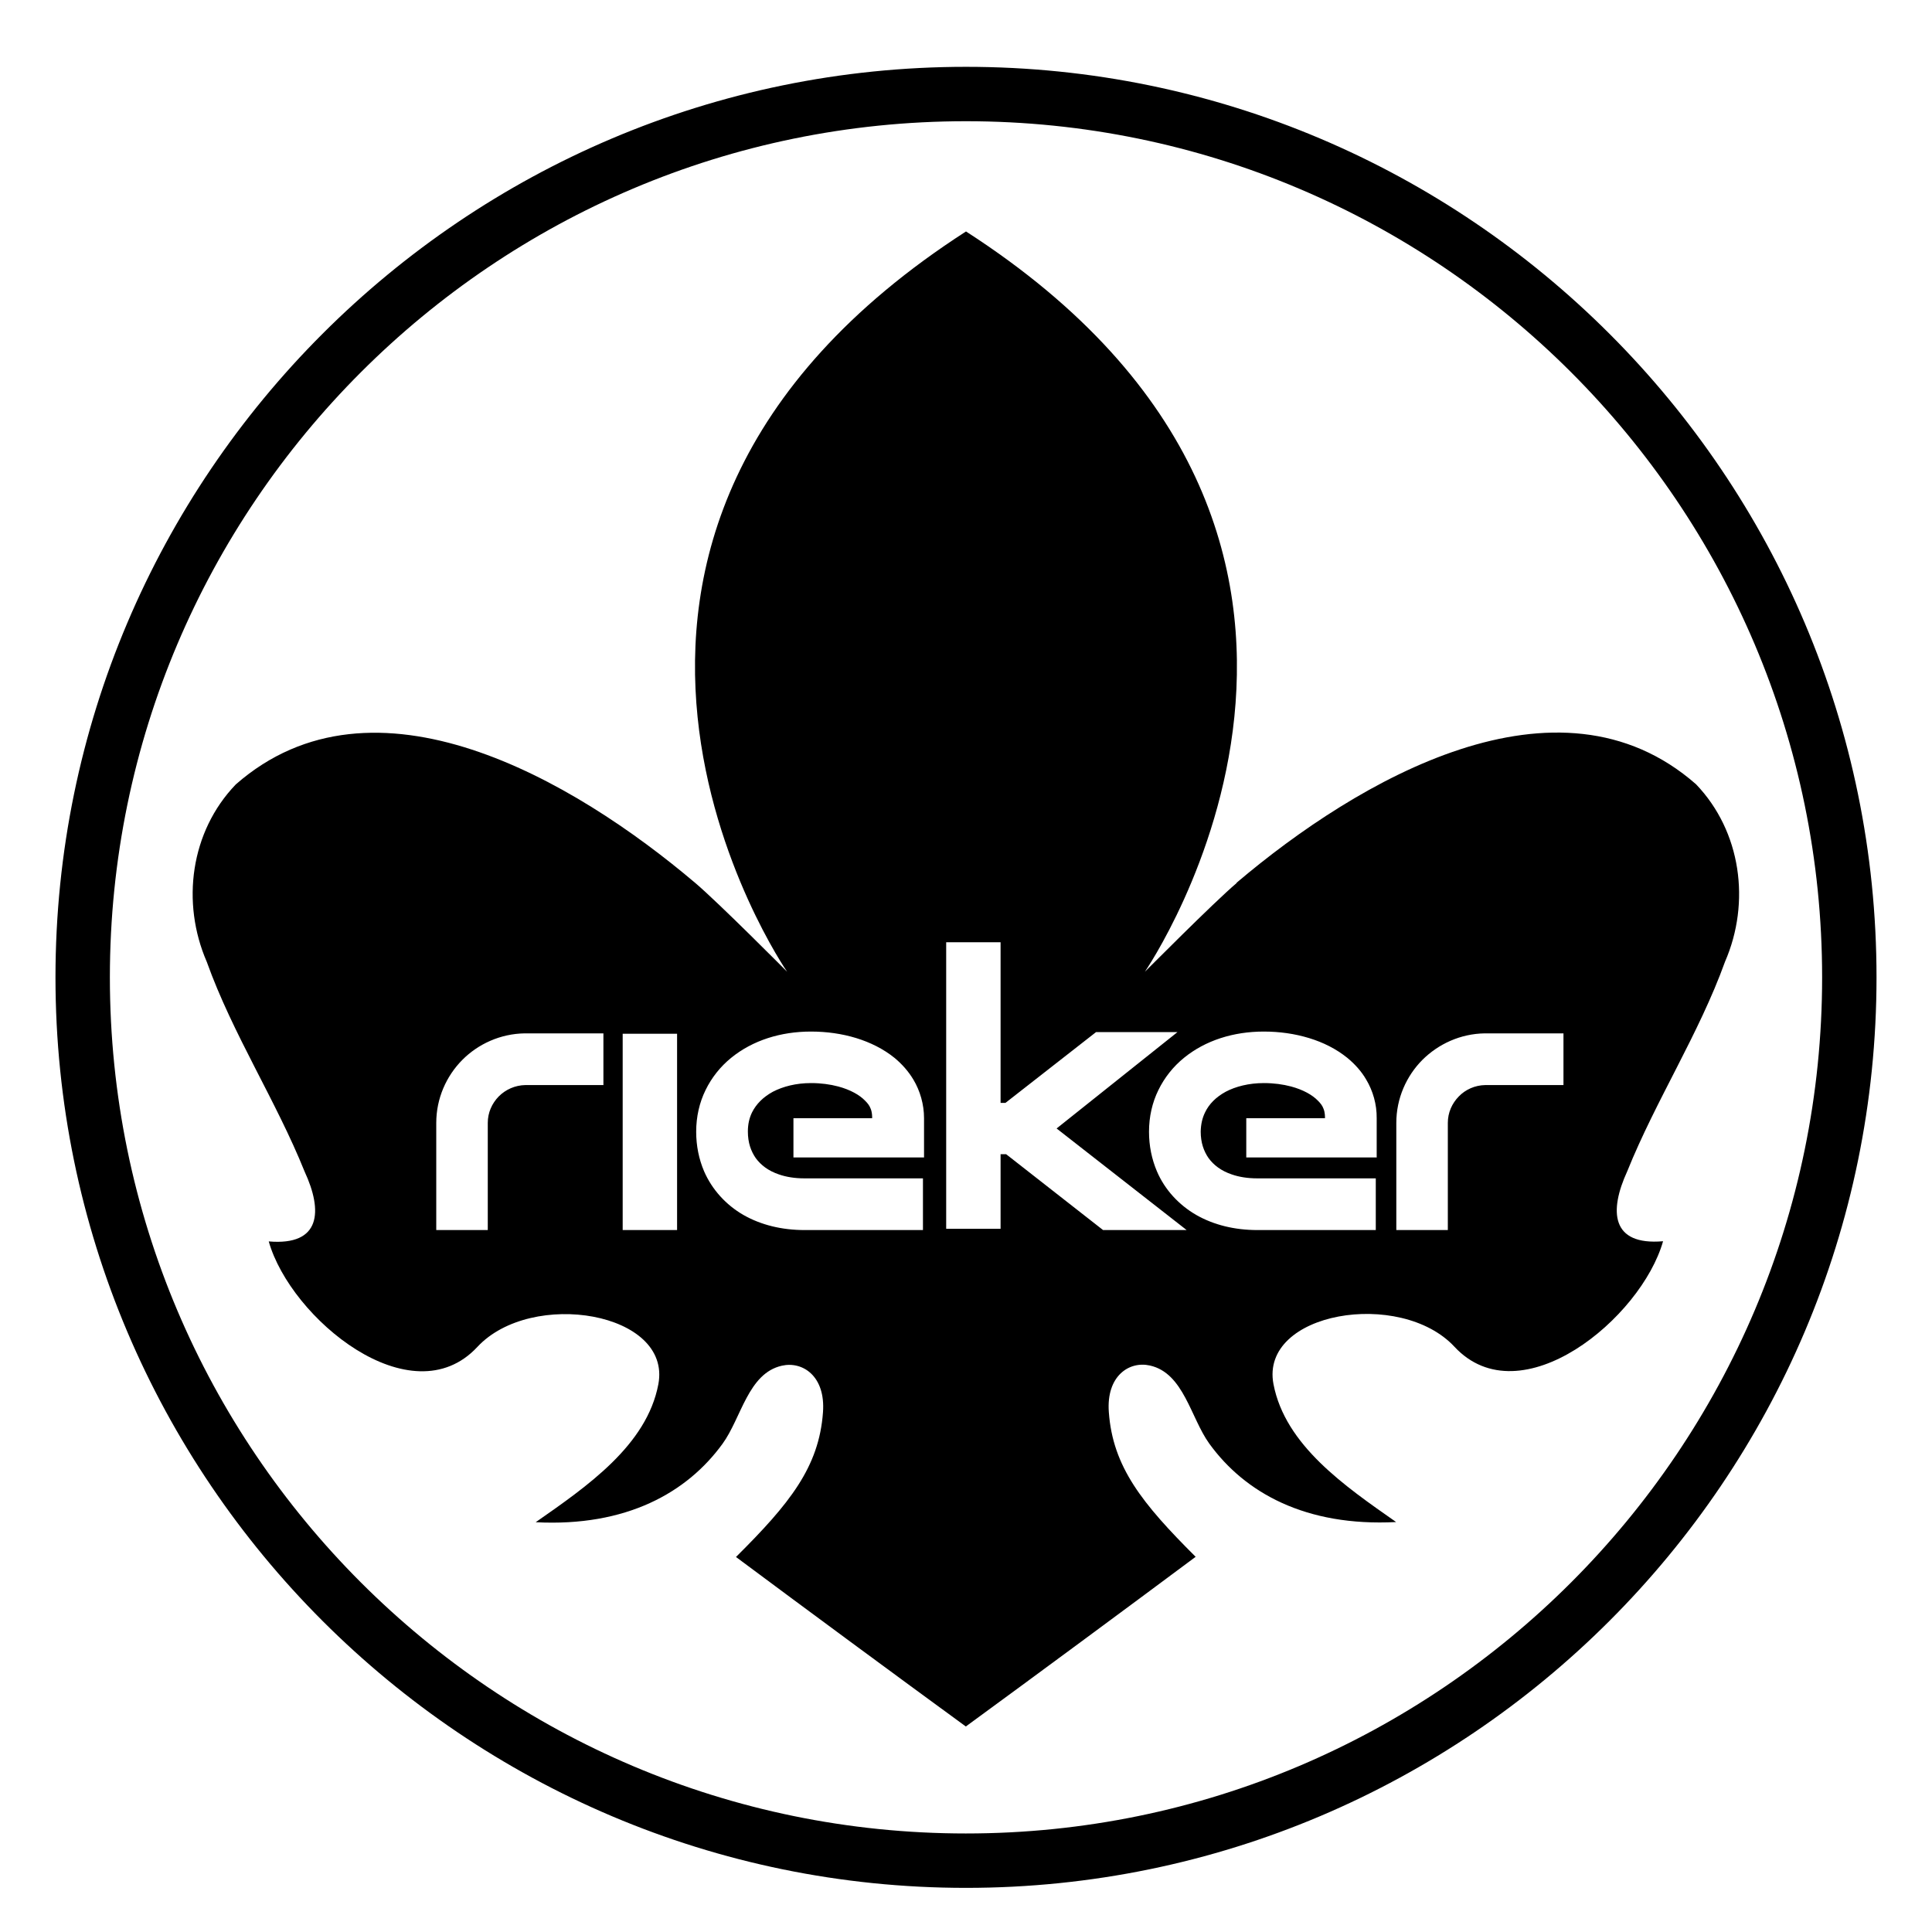
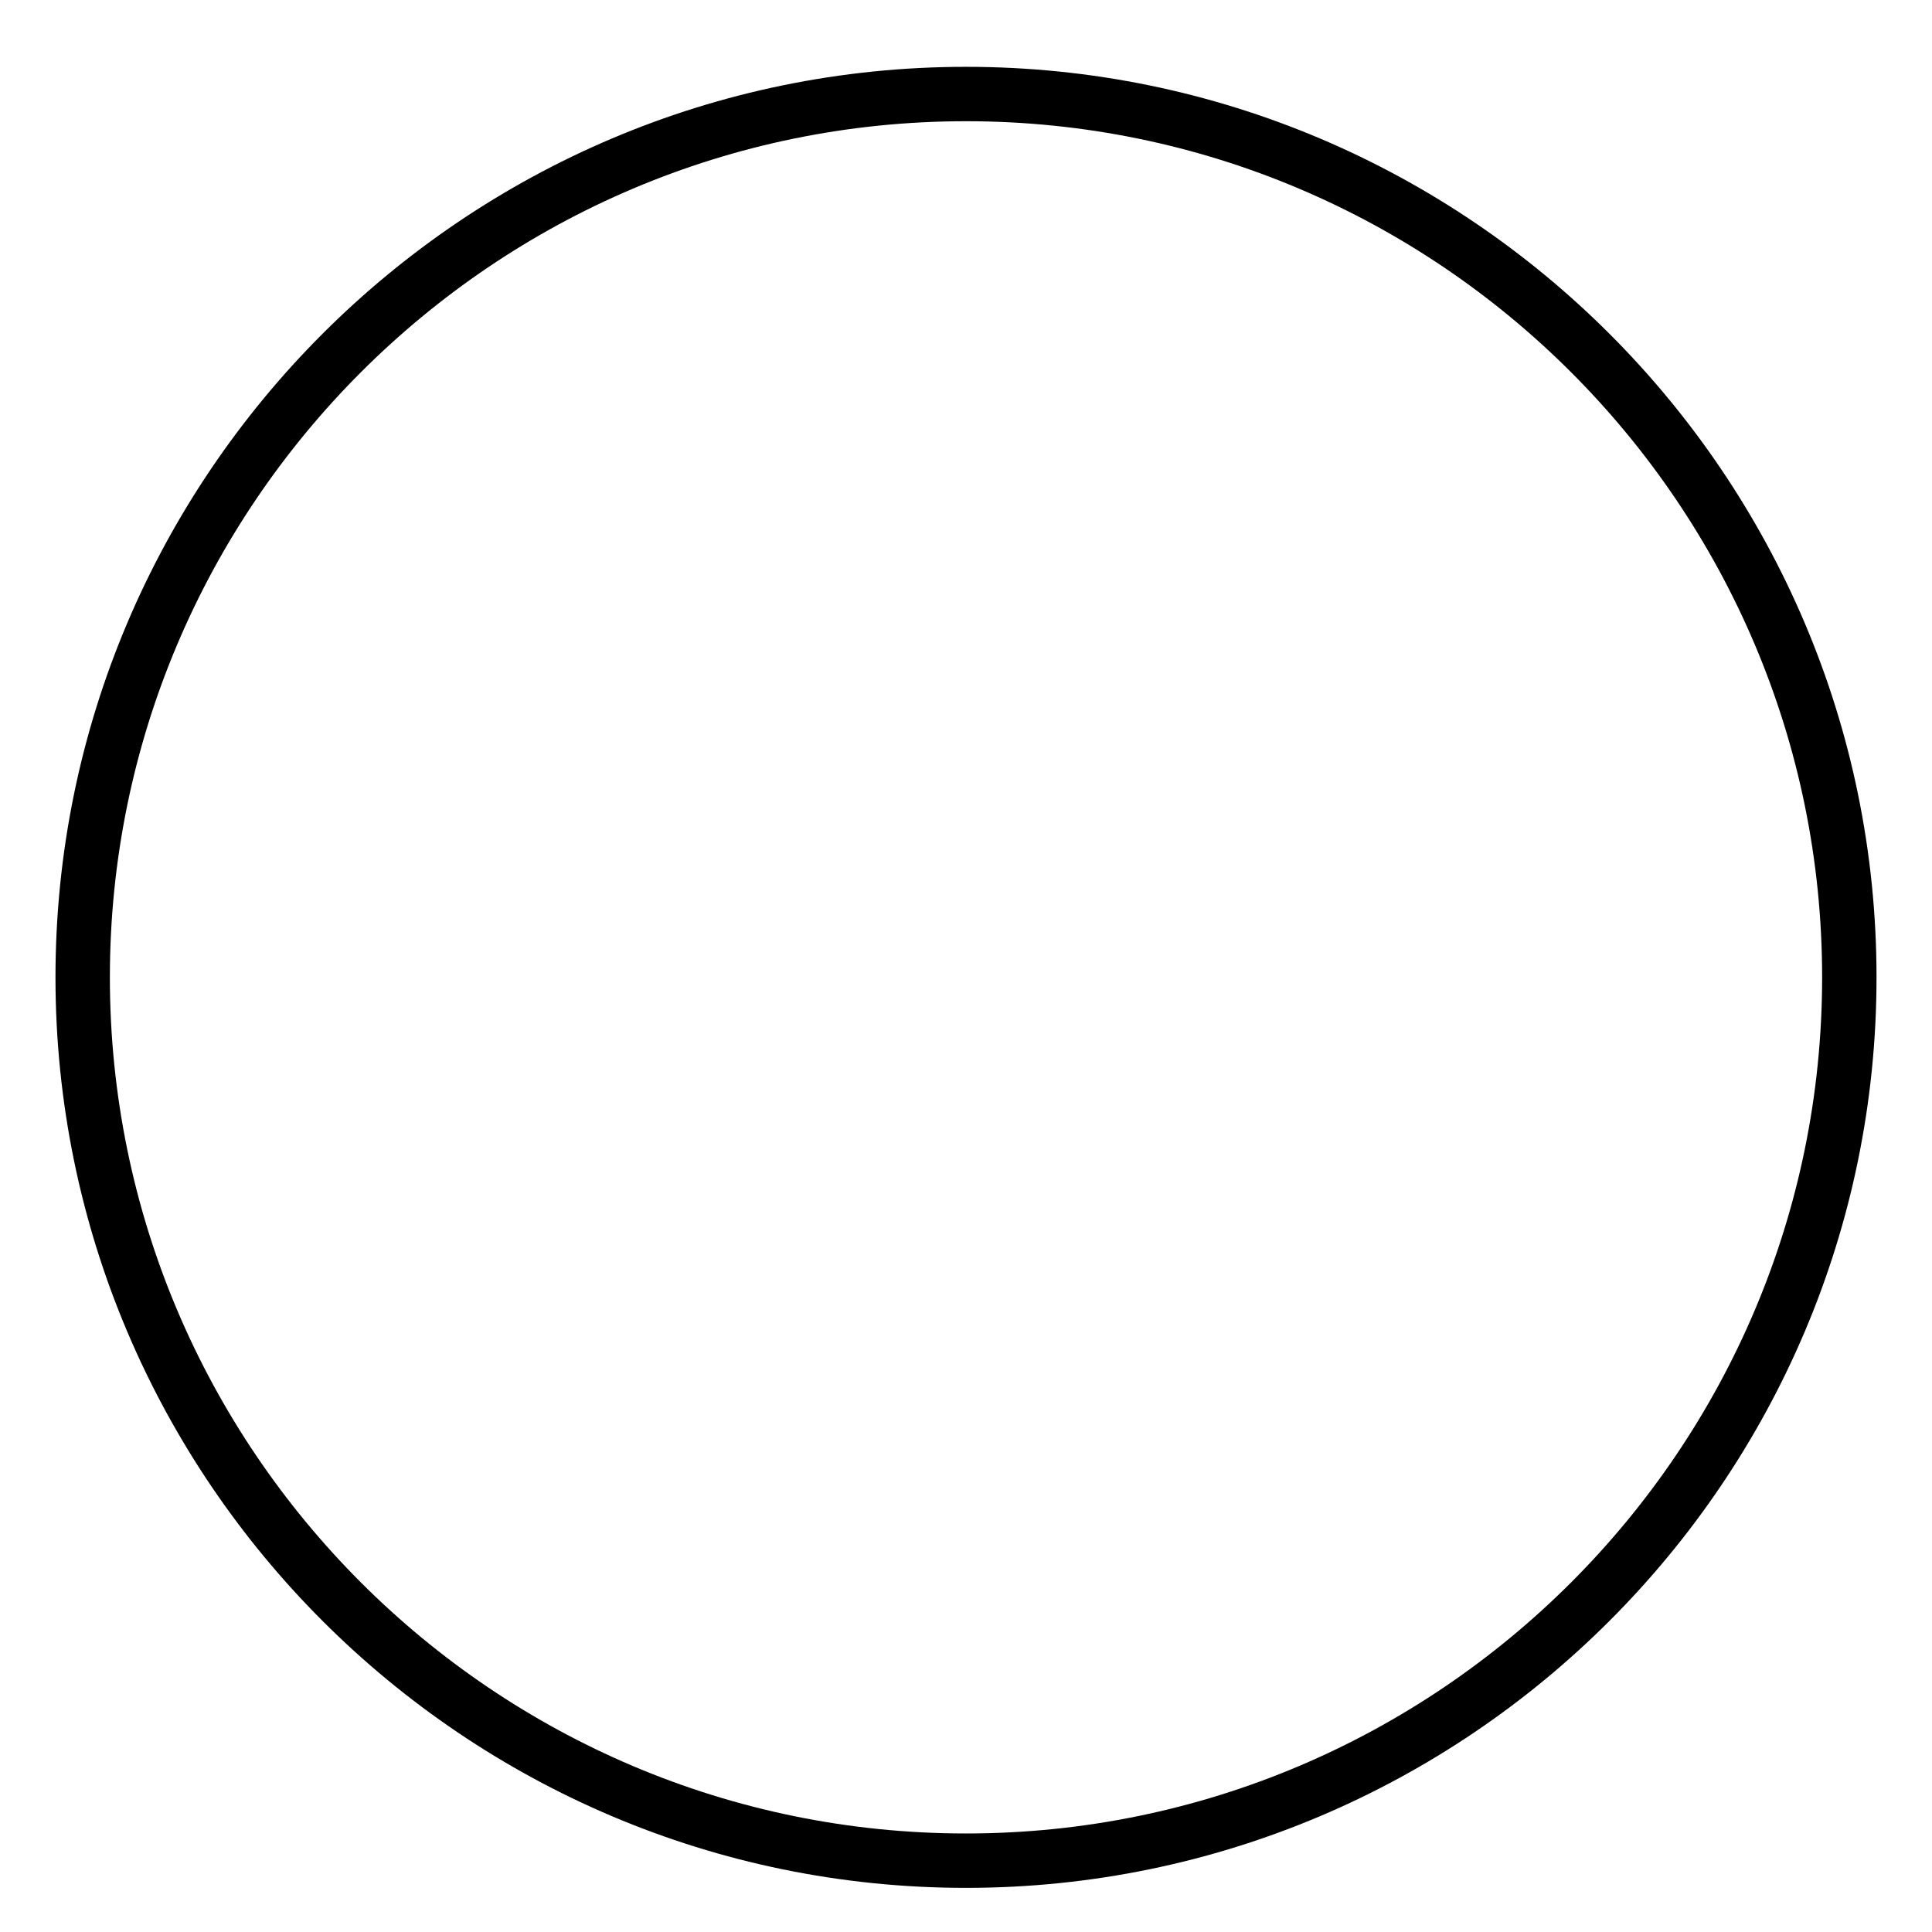
<svg xmlns="http://www.w3.org/2000/svg" version="1.1" viewBox="0 0 107.26 107.26">
  <defs>
    <style>
      .cls-1 {
        fill: none;
      }

      .cls-2 {
        clip-path: url(#clippath);
      }
    </style>
    <clipPath id="clippath">
      <rect class="cls-1" width="107.26" height="107.26" />
    </clipPath>
  </defs>
  <g>
    <g id="Vrstva_1">
      <g class="cls-2">
        <path d="M53.63,3.71C25.76,3.71,3.08,26.39,3.08,54.26s22.68,50.55,50.55,50.55,50.55-22.68,50.55-50.55S81.5,3.71,53.63,3.71M53.63,101.79c-26.21,0-47.53-21.32-47.53-47.53S27.42,6.73,53.63,6.73s47.53,21.32,47.53,47.53-21.32,47.53-47.53,47.53" />
-         <path d="M68.66,49.02c-1.32,1.12-5.1,4.94-5.1,4.93,0,0,16.56-24.03-9.93-41.1h0s0,0,0,0t0,0h0c-26.49,17.07-9.94,41.1-9.93,41.1,0,0-3.78-3.81-5.1-4.93-6.76-5.73-17.84-12.2-25.51-5.47-2.52,2.62-3.04,6.56-1.61,9.85,1.44,4.02,3.84,7.69,5.43,11.64,1.02,2.2.91,4.13-1.99,3.88,1.21,4.28,7.91,9.8,11.58,5.86,3-3.23,10.81-1.94,10.05,2.07-.64,3.39-3.96,5.67-6.81,7.66,5.03.26,8.4-1.64,10.37-4.35,1.05-1.44,1.42-3.92,3.3-4.34,1.15-.26,2.43.58,2.28,2.59-.22,3.04-1.85,5.07-4.83,8.03,3.84,2.86,8.91,6.6,12.76,9.41h0s0,0,0,0,0,0,0,0h0c3.86-2.82,8.92-6.56,12.76-9.42-2.97-2.96-4.6-4.99-4.82-8.03-.15-2.01,1.13-2.85,2.28-2.59,1.88.42,2.26,2.9,3.3,4.34,1.97,2.72,5.34,4.61,10.37,4.35-2.84-1.99-6.16-4.26-6.81-7.66-.76-4.01,7.05-5.3,10.05-2.07,3.67,3.94,10.37-1.58,11.58-5.86-2.9.25-3-1.68-1.99-3.88,1.59-3.95,3.98-7.62,5.43-11.64,1.43-3.29.9-7.23-1.61-9.85-7.67-6.73-18.75-.26-25.51,5.47M33.51,60.24h-4.34c-.58.01-1.1.25-1.48.63-.38.39-.61.9-.61,1.47v5.95h-2.86v-5.95c0-1.36.56-2.6,1.44-3.49.88-.89,2.12-1.46,3.47-1.48h4.37v2.86ZM37.59,68.29h-3.02v-10.9h3.02v10.9ZM51.31,64.26h-7.26v-2.18h4.37c0-.11,0-.32-.08-.52-.07-.19-.17-.31-.32-.46-.3-.31-.81-.6-1.48-.78-.45-.12-.96-.19-1.51-.19-.84,0-1.56.19-2.12.48-.55.3-.93.69-1.16,1.15-.15.31-.23.65-.23,1.06,0,.62.17,1.09.44,1.48.28.38.69.7,1.28.9.4.14.87.22,1.43.22h6.57v2.87h-6.57c-1.26,0-2.42-.28-3.4-.84-.97-.56-1.74-1.41-2.18-2.42-.29-.68-.44-1.42-.44-2.2,0-.83.18-1.62.52-2.31.34-.7.83-1.31,1.42-1.79,1.19-.97,2.75-1.46,4.43-1.46.88,0,1.72.12,2.51.36.78.24,1.51.6,2.13,1.1.41.34.77.74,1.05,1.21.37.62.59,1.37.59,2.14v2.17ZM61.24,68.29l-5.38-4.21h-.31v4.14h-3.02v-15.91h3.02v8.92h.27l5.03-3.93h4.52s-6.71,5.35-6.71,5.35l7.22,5.64h-4.65ZM76.45,64.26h-7.26v-2.18h4.37c0-.11,0-.32-.08-.52-.07-.19-.17-.31-.32-.46-.3-.31-.81-.6-1.48-.78-.45-.12-.96-.19-1.51-.19-.84,0-1.57.19-2.12.48-.55.3-.93.69-1.15,1.15-.15.31-.23.65-.24,1.06,0,.62.17,1.09.44,1.48.28.38.69.7,1.28.9.4.14.87.22,1.43.22h6.57v2.87h-6.57c-1.26,0-2.42-.28-3.4-.84-.97-.56-1.75-1.41-2.18-2.42-.29-.68-.44-1.42-.44-2.2,0-.83.18-1.62.52-2.31.34-.7.83-1.31,1.42-1.79,1.19-.97,2.75-1.46,4.43-1.46.88,0,1.72.12,2.51.36.79.24,1.51.6,2.13,1.1.41.34.78.74,1.05,1.21.37.62.59,1.37.58,2.14v2.17ZM86.8,60.24h-4.34c-.58.01-1.1.25-1.47.63-.38.39-.61.9-.61,1.47v5.95h-2.86v-5.95c0-1.36.56-2.6,1.44-3.49.89-.89,2.12-1.46,3.47-1.48h4.37v2.86Z" />
      </g>
    </g>
  </g>
</svg>